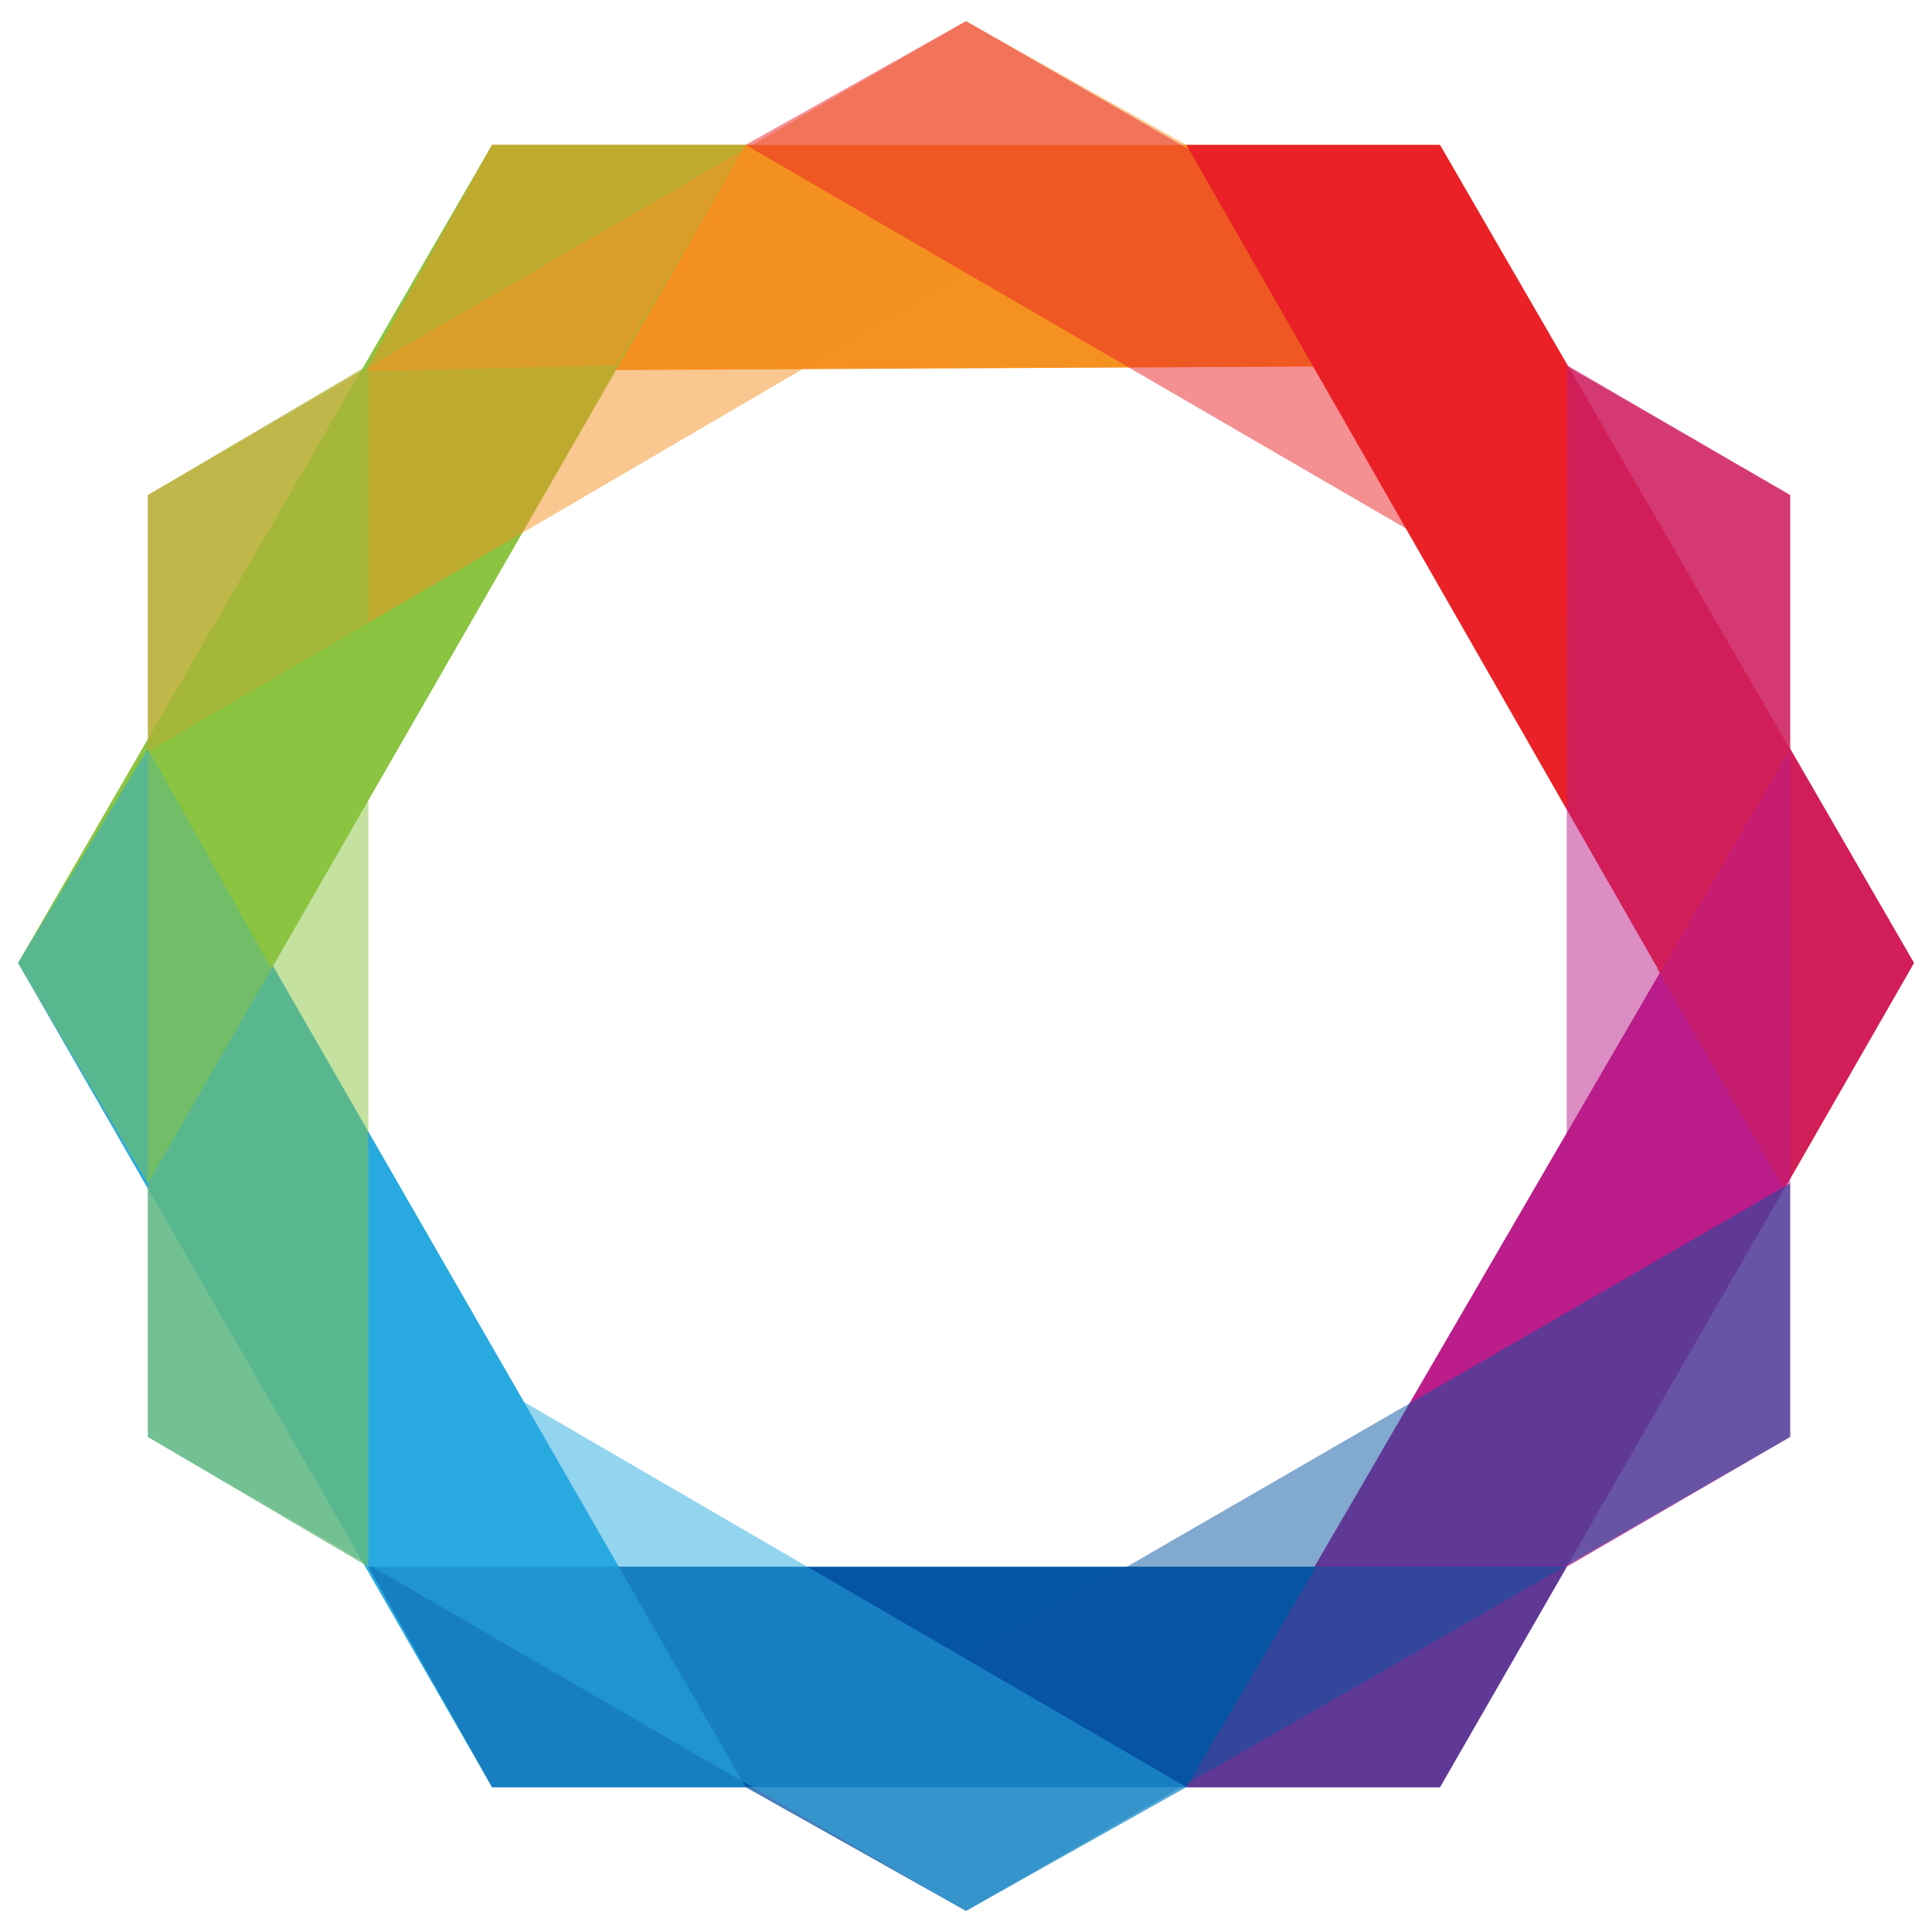
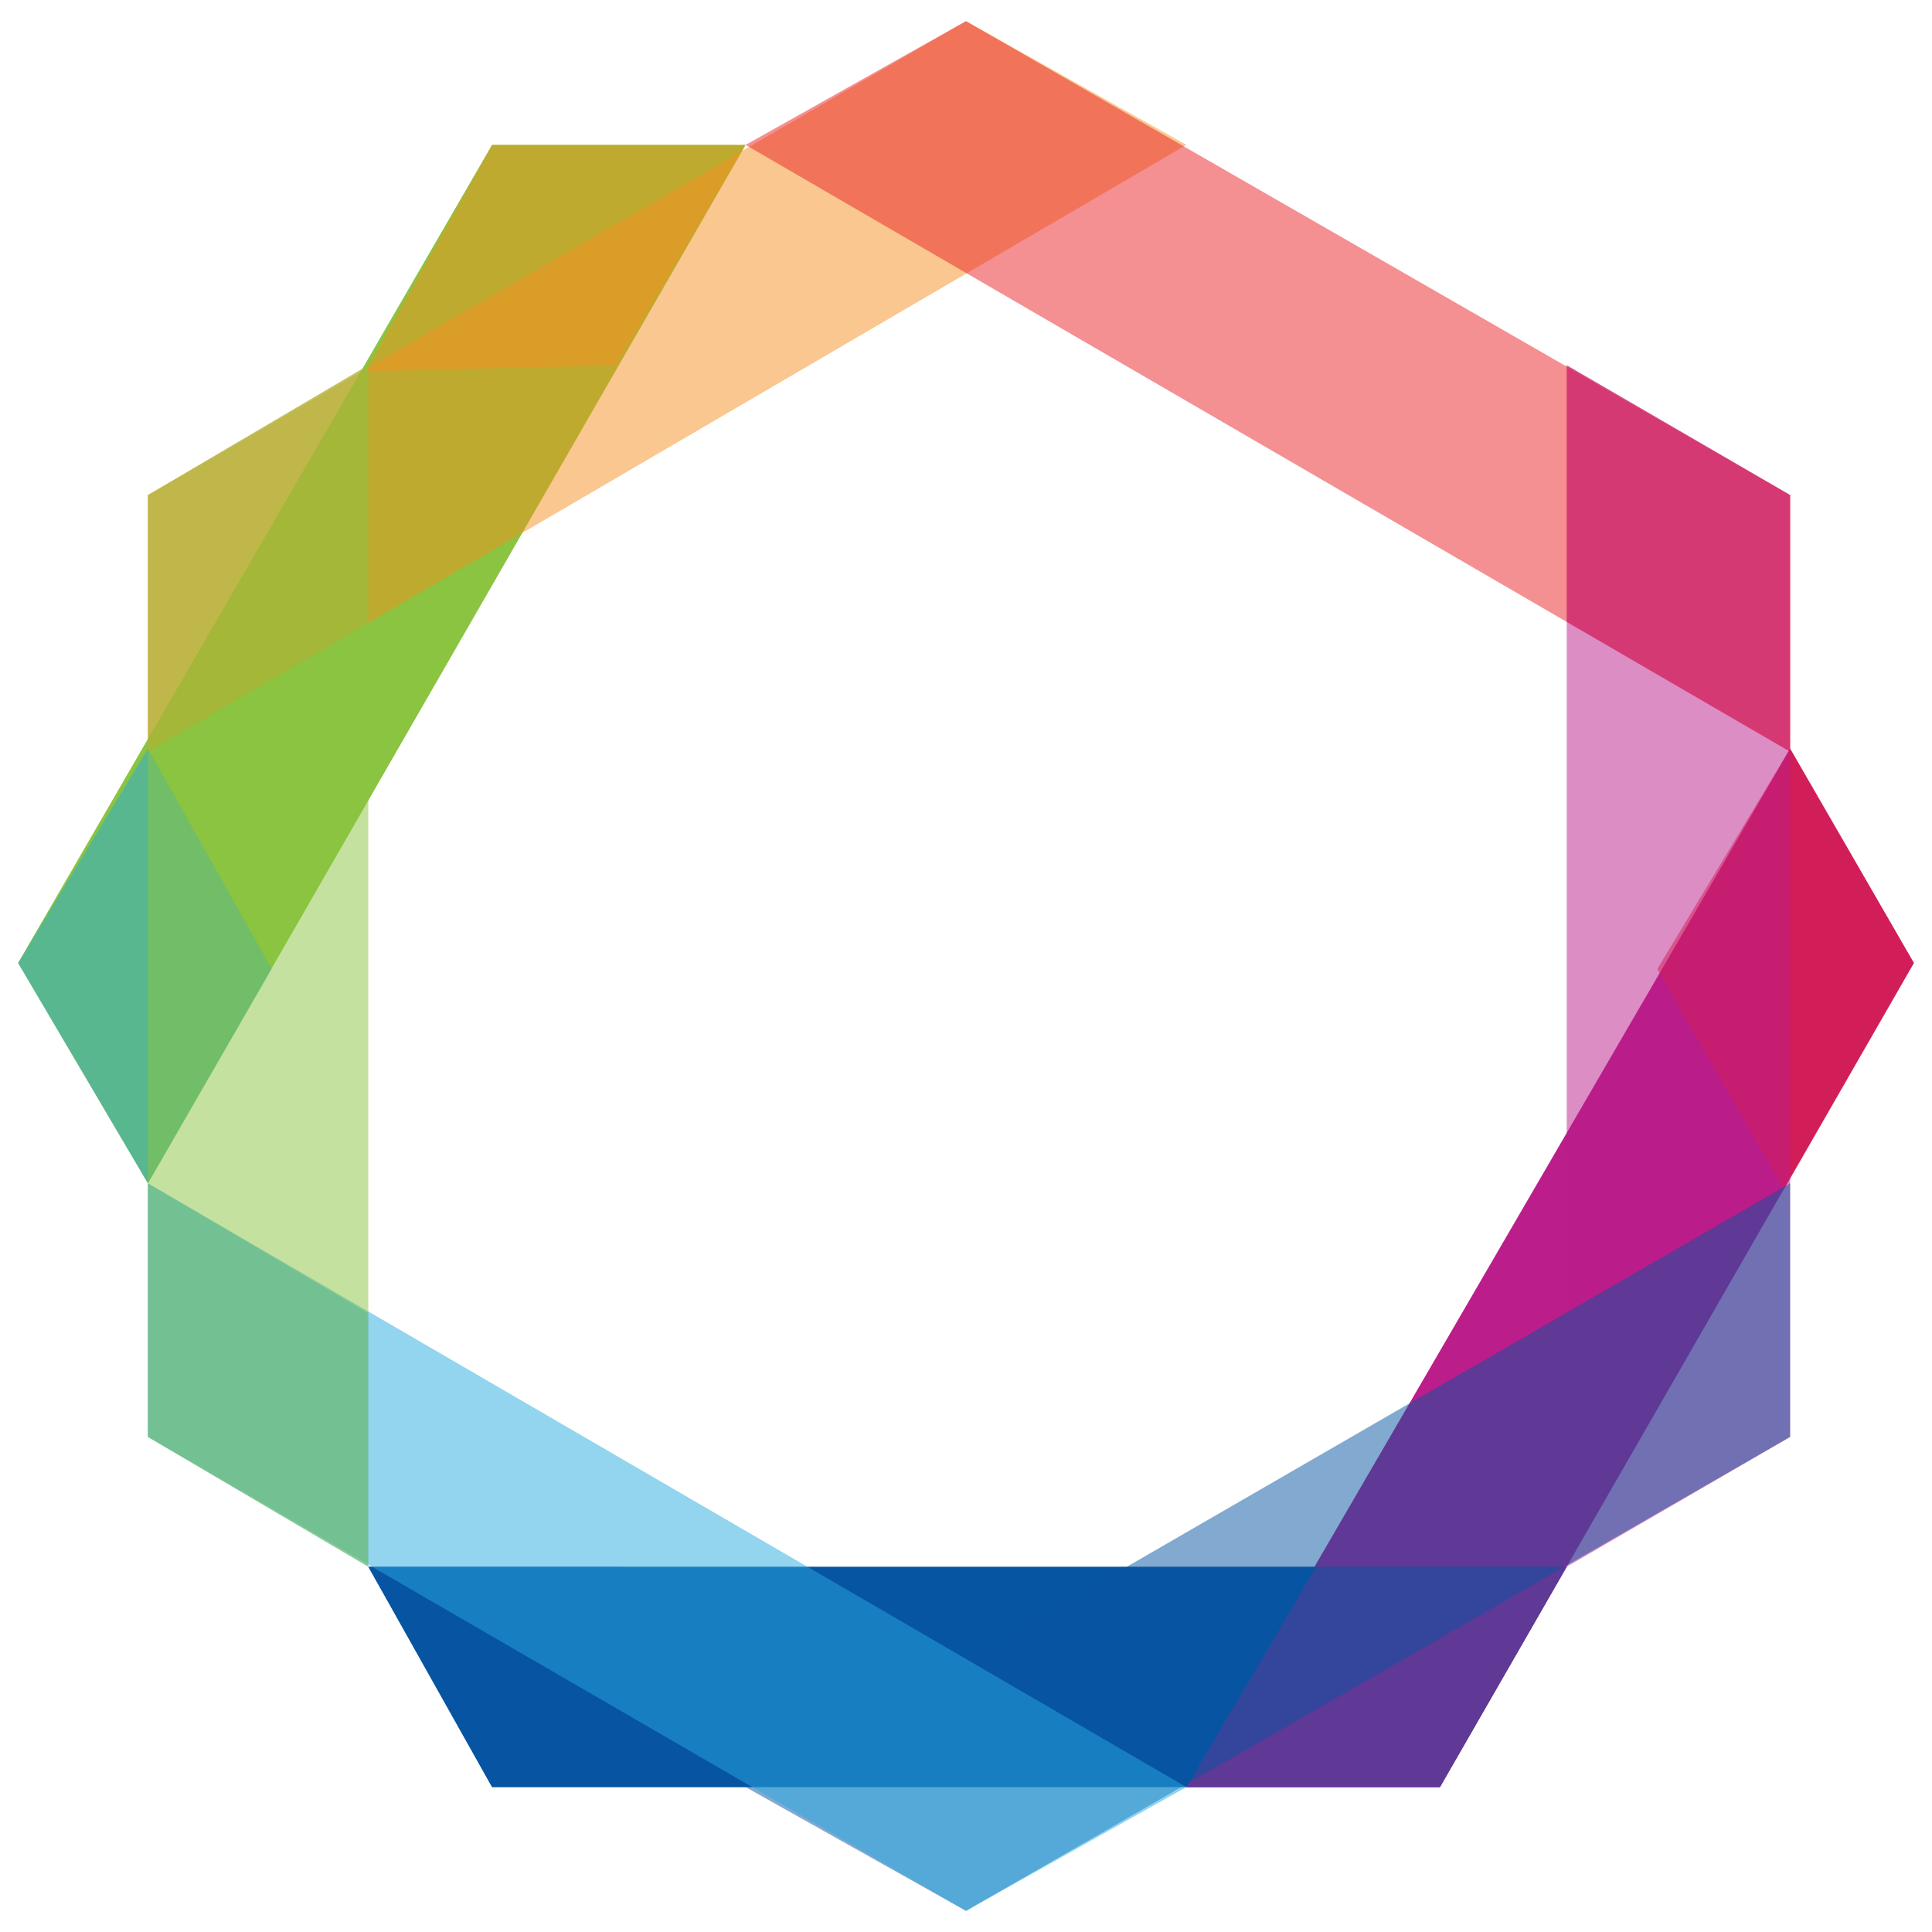
<svg xmlns="http://www.w3.org/2000/svg" version="1.1" id="Layer_1" x="0px" y="0px" width="64px" height="64px" viewBox="0 0 64 64" style="enable-background:new 0 0 64 64;" xml:space="preserve">
  <style type="text/css">
	.st0{opacity:0.5;fill-rule:evenodd;clip-rule:evenodd;fill:#EA2127;enable-background:new    ;}
	.st1{opacity:0.5;fill-rule:evenodd;clip-rule:evenodd;fill:#BB1D8A;enable-background:new    ;}
	.st2{opacity:0.5;fill-rule:evenodd;clip-rule:evenodd;fill:#0655A3;enable-background:new    ;}
	.st3{opacity:0.5;fill-rule:evenodd;clip-rule:evenodd;fill:#28AAE1;enable-background:new    ;}
	.st4{opacity:0.5;fill-rule:evenodd;clip-rule:evenodd;fill:#F59120;enable-background:new    ;}
	.st5{fill-rule:evenodd;clip-rule:evenodd;fill:#F59120;}
	.st6{fill-rule:evenodd;clip-rule:evenodd;fill:#EA2127;}
	.st7{fill-rule:evenodd;clip-rule:evenodd;fill:#BB1D8A;}
	.st8{fill-rule:evenodd;clip-rule:evenodd;fill:#0655A3;}
	.st9{fill-rule:evenodd;clip-rule:evenodd;fill:#28AAE1;}
	.st10{fill-rule:evenodd;clip-rule:evenodd;fill:#8AC440;}
	.st11{opacity:0.5;fill-rule:evenodd;clip-rule:evenodd;fill:#8AC440;enable-background:new    ;}
</style>
  <g>
    <polygon class="st0" points="51.9,20.6 59.3,24.9 59.3,16.4 51.9,12.1  " />
-     <polygon class="st1" points="59.3,39.2 51.9,43.5 51.9,51.9 59.3,47.6  " />
-     <polygon class="st2" points="39.3,59.2 32,63.3 24.7,59.2 32,54.9  " />
    <polygon class="st3" points="12.2,51.9 12.2,43.5 4.9,39.2 4.9,47.6  " />
    <polygon class="st4" points="12.2,12.1 12.2,20.6 4.9,24.9 4.9,16.4  " />
-     <polygon class="st5" points="16.3,4.8 47.7,4.8 51.9,12.1 12.1,12.3  " />
-     <polygon class="st6" points="39.3,4.8 47.7,4.8 63.4,31.9 59.1,39.4  " />
    <polygon class="st7" points="59.3,24.8 63.4,31.9 47.7,59.2 39.3,59.2  " />
    <polygon class="st8" points="51.9,51.9 47.7,59.2 16.3,59.2 12.2,51.9  " />
-     <polygon class="st9" points="24.7,59.2 16.3,59.2 0.6,31.9 4.9,24.8  " />
    <polygon class="st10" points="4.9,39.2 0.6,31.9 16.3,4.8 24.7,4.8  " />
    <polygon class="st0" points="54.9,32.1 59.1,39.4 63.4,31.9 59.3,24.8  " />
    <polygon class="st1" points="51.9,51.9 43.6,51.9 39.3,59.2 47.7,59.2  " />
    <polygon class="st2" points="24.7,59.2 16.3,59.2 12.2,51.9 20.6,51.9  " />
    <polygon class="st3" points="4.9,39.2 9,32.1 4.9,24.8 0.6,31.9  " />
    <polygon class="st4" points="24.7,4.8 20.4,12.1 12.1,12.3 16.3,4.8  " />
    <polygon class="st4" points="4.9,16.4 32,0.7 39.3,4.8 4.9,24.9  " />
    <polygon class="st0" points="24.7,4.8 32,0.7 59.3,16.4 59.3,24.9  " />
    <polygon class="st1" points="51.9,12.1 59.3,16.4 59.3,47.6 51.9,51.9  " />
    <polygon class="st2" points="59.3,39.2 59.3,47.6 32,63.3 24.7,59.2  " />
    <polygon class="st3" points="39.3,59.2 32,63.3 4.9,47.6 4.9,39.2  " />
    <polygon class="st11" points="12.2,51.9 4.9,47.6 4.9,16.4 12.2,12.1  " />
  </g>
</svg>